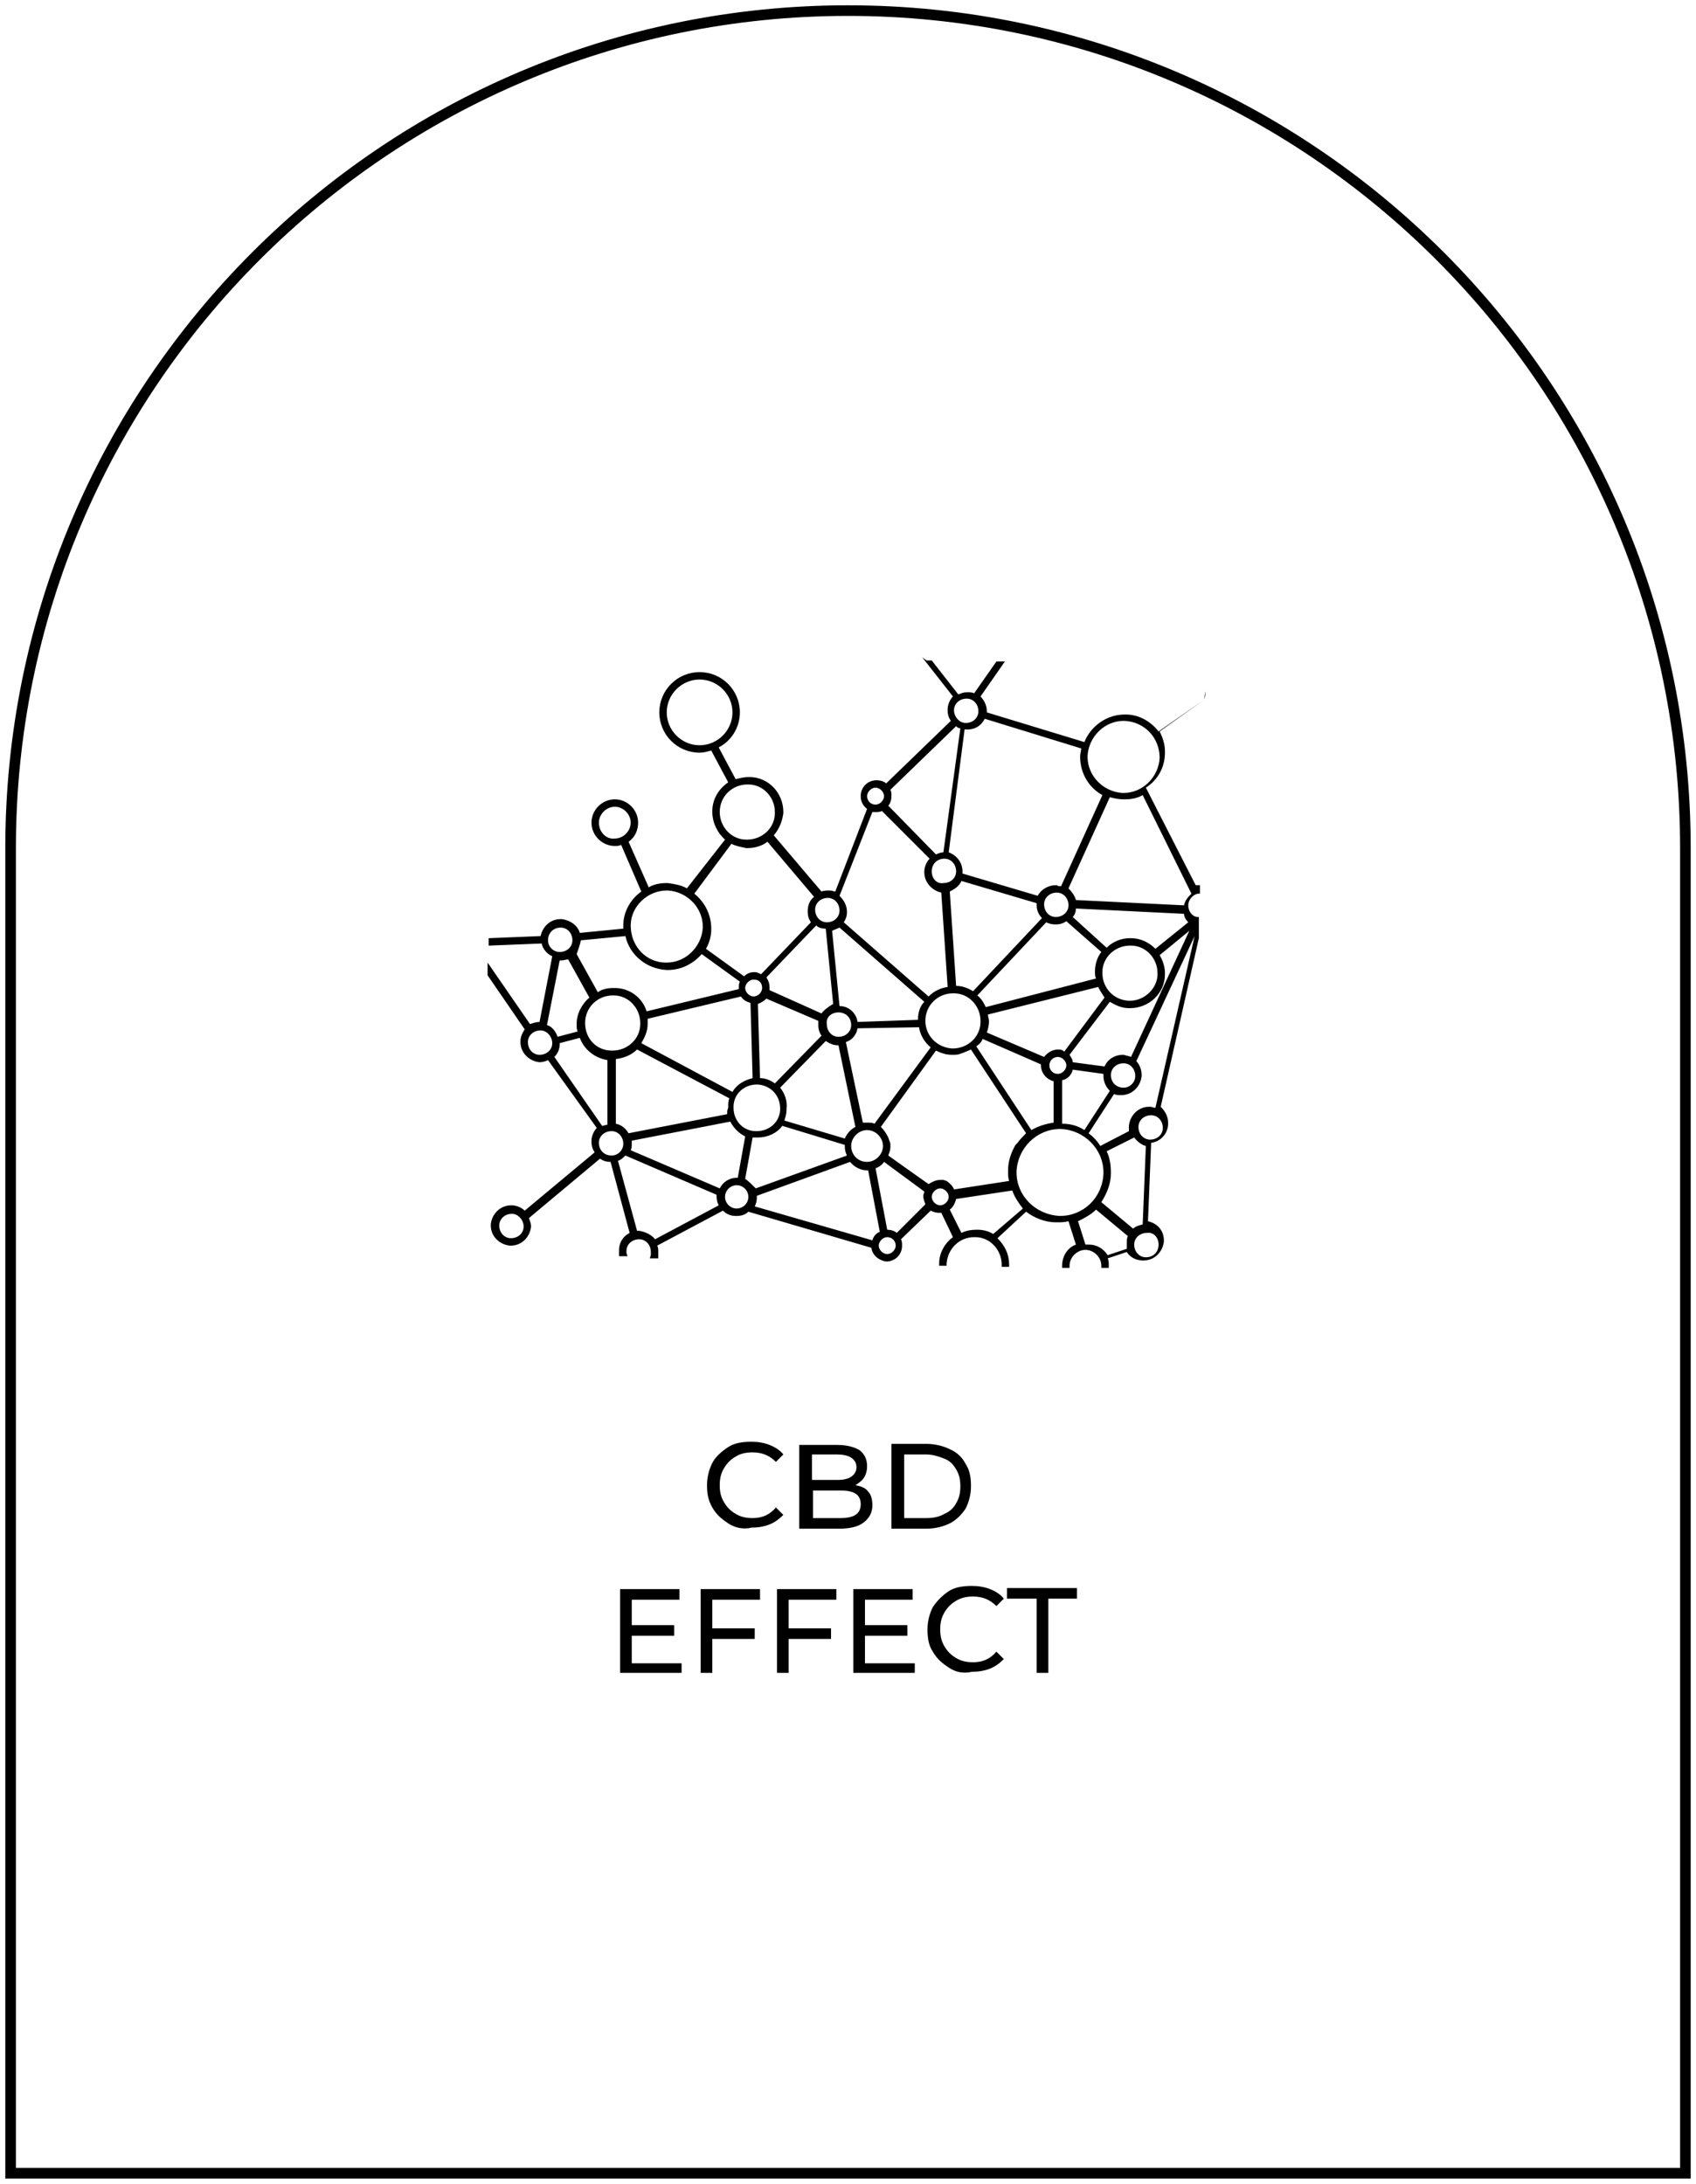
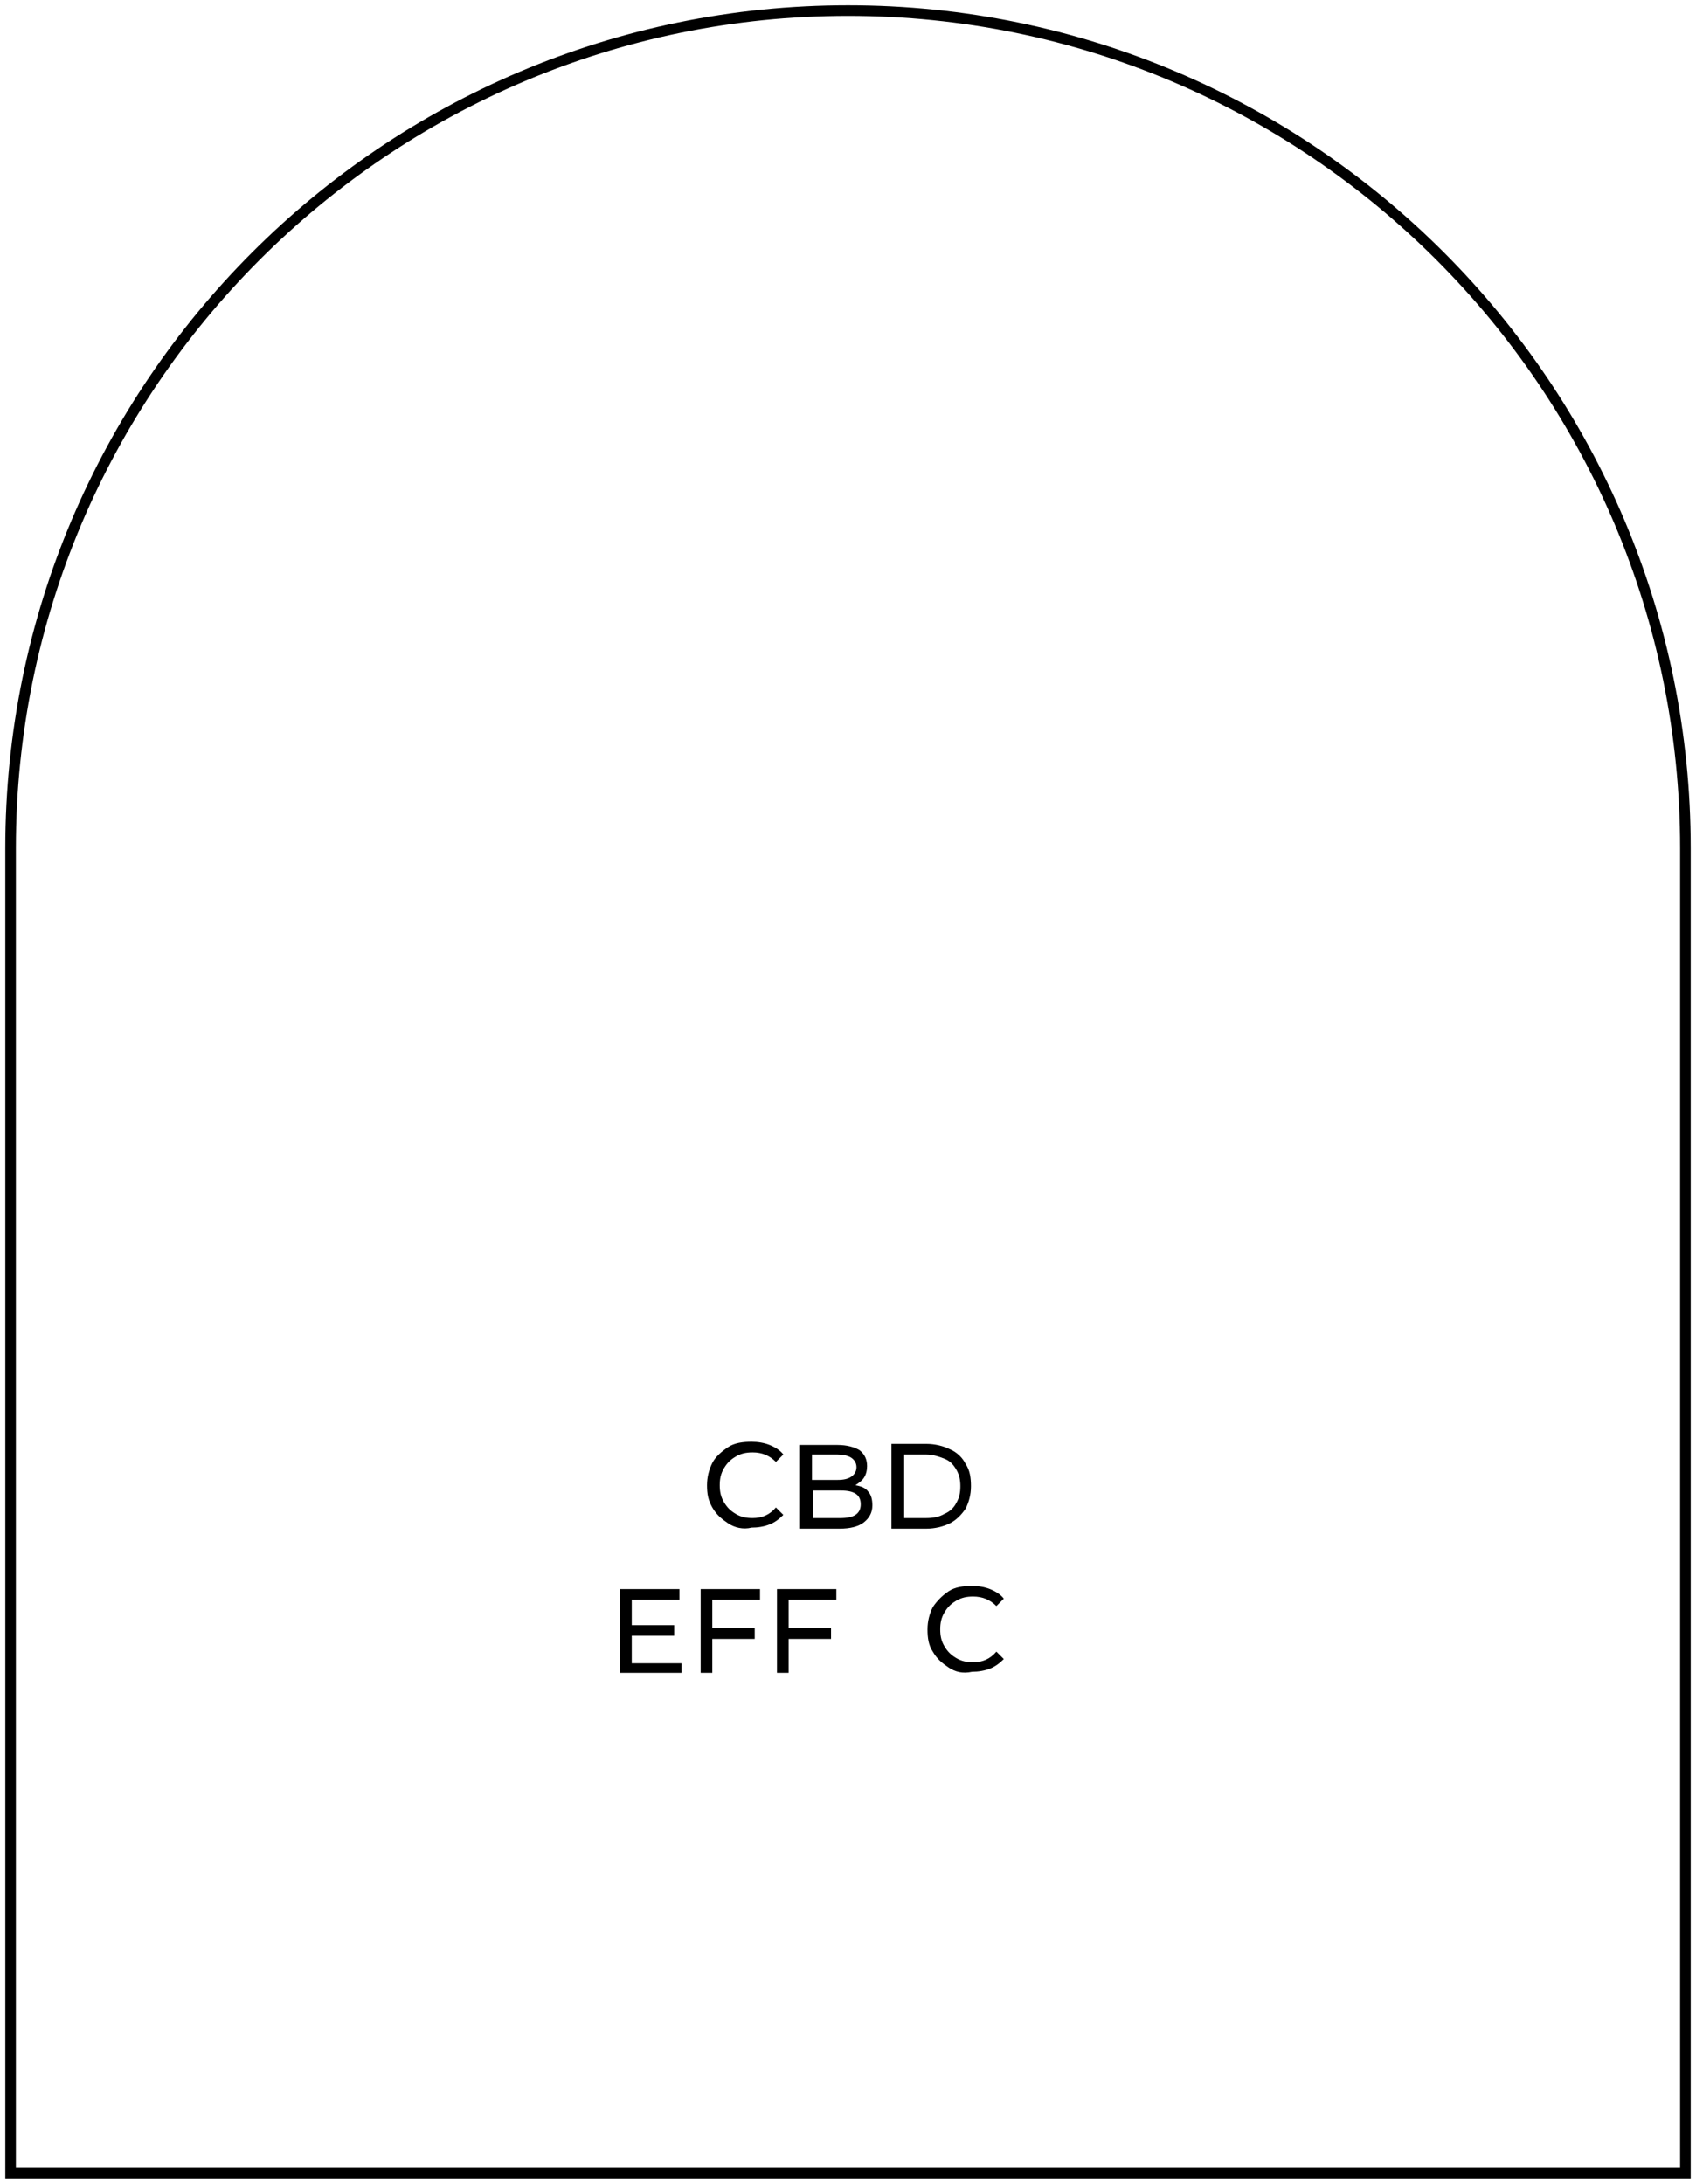
<svg xmlns="http://www.w3.org/2000/svg" xmlns:xlink="http://www.w3.org/1999/xlink" version="1.1" id="Vrstva_1" x="0px" y="0px" viewBox="0 0 160 206" style="enable-background:new 0 0 160 206;" xml:space="preserve">
  <style type="text/css">
	.st0{fill:none;stroke:#000000;}
	.st1{enable-background:new    ;}
	.st2{display:none;}
	.st3{display:inline;}
	.st4{clip-path:url(#SVGID_00000120530891294990108250000006146641969182053802_);}
	.st5{clip-path:url(#SVGID_00000172401106186995632120000006857978404186156976_);}
	.st6{clip-path:url(#SVGID_00000158733674662111662790000016658099913984760237_);}
	.st7{clip-path:url(#SVGID_00000170966666155685117900000001980544614917914779_);}
</style>
  <path class="st0" d="M1,80C1,36.4,36.4,1,80,1l0,0c43.6,0,79,35.4,79,79v125H1V80z" />
  <g class="st1">
    <path d="M68.7,143.7c-0.6-0.4-1.1-0.8-1.5-1.5s-0.5-1.3-0.5-2.1c0-0.8,0.2-1.5,0.5-2.1s0.9-1.1,1.5-1.5c0.6-0.4,1.4-0.5,2.2-0.5   c0.6,0,1.2,0.1,1.7,0.3s1,0.5,1.3,0.9l-0.7,0.7c-0.6-0.6-1.3-0.9-2.2-0.9c-0.6,0-1.1,0.1-1.6,0.4c-0.5,0.3-0.8,0.6-1.1,1.1   c-0.3,0.5-0.4,1-0.4,1.6c0,0.6,0.1,1.1,0.4,1.6c0.3,0.5,0.6,0.8,1.1,1.1c0.5,0.3,1,0.4,1.6,0.4c0.9,0,1.6-0.3,2.2-1l0.7,0.7   c-0.4,0.4-0.8,0.7-1.3,0.9c-0.5,0.2-1.1,0.3-1.7,0.3C70.1,144.3,69.3,144.1,68.7,143.7z" />
    <path d="M81.9,140.7c0.3,0.3,0.4,0.8,0.4,1.3c0,0.7-0.3,1.2-0.8,1.6s-1.3,0.6-2.3,0.6h-3.8v-7.9h3.6c0.9,0,1.6,0.2,2.1,0.5   c0.5,0.4,0.7,0.9,0.7,1.5c0,0.4-0.1,0.8-0.3,1.1c-0.2,0.3-0.5,0.5-0.8,0.7C81.3,140.2,81.7,140.4,81.9,140.7z M76.6,137.1v2.5H79   c0.6,0,1-0.1,1.3-0.3c0.3-0.2,0.5-0.5,0.5-0.9c0-0.4-0.2-0.7-0.5-0.9c-0.3-0.2-0.8-0.3-1.3-0.3H76.6z M80.7,142.9   c0.3-0.2,0.5-0.5,0.5-1c0-0.9-0.6-1.3-1.9-1.3h-2.6v2.6h2.6C79.9,143.2,80.4,143.1,80.7,142.9z" />
    <path d="M84.1,136.2h3.3c0.8,0,1.6,0.2,2.2,0.5c0.7,0.3,1.2,0.8,1.5,1.4c0.4,0.6,0.5,1.3,0.5,2.1c0,0.8-0.2,1.5-0.5,2.1   c-0.4,0.6-0.9,1.1-1.5,1.4c-0.6,0.3-1.4,0.5-2.2,0.5h-3.3V136.2z M87.4,143.2c0.6,0,1.2-0.1,1.7-0.4c0.5-0.2,0.9-0.6,1.1-1   c0.3-0.5,0.4-1,0.4-1.6s-0.1-1.1-0.4-1.6c-0.3-0.5-0.6-0.8-1.1-1c-0.5-0.2-1.1-0.4-1.7-0.4h-2.1v6H87.4z" />
  </g>
  <g class="st1">
    <path d="M64.3,156.8v1h-5.8v-7.9h5.6v1h-4.5v2.4h4v1h-4v2.6H64.3z" />
    <path d="M67.2,150.8v2.8h4v1h-4v3.2h-1.1v-7.9h5.6v1H67.2z" />
    <path d="M74.4,150.8v2.8h4v1h-4v3.2h-1.1v-7.9h5.6v1H74.4z" />
-     <path d="M86.3,156.8v1h-5.8v-7.9h5.6v1h-4.5v2.4h4v1h-4v2.6H86.3z" />
    <path d="M89.5,157.3c-0.6-0.4-1.1-0.8-1.5-1.5c-0.4-0.6-0.5-1.3-0.5-2.1c0-0.8,0.2-1.5,0.5-2.1c0.4-0.6,0.9-1.1,1.5-1.5   c0.6-0.4,1.4-0.5,2.2-0.5c0.6,0,1.2,0.1,1.7,0.3c0.5,0.2,1,0.5,1.3,0.9l-0.7,0.7c-0.6-0.6-1.3-0.9-2.2-0.9c-0.6,0-1.1,0.1-1.6,0.4   c-0.5,0.3-0.8,0.6-1.1,1.1c-0.3,0.5-0.4,1-0.4,1.6c0,0.6,0.1,1.1,0.4,1.6c0.3,0.5,0.6,0.8,1.1,1.1c0.5,0.3,1,0.4,1.6,0.4   c0.9,0,1.6-0.3,2.2-1l0.7,0.7c-0.4,0.4-0.8,0.7-1.3,0.9s-1.1,0.3-1.7,0.3C90.8,157.9,90.1,157.7,89.5,157.3z" />
-     <path d="M97.8,150.8H95v-1h6.6v1h-2.7v7h-1.1V150.8z" />
  </g>
  <g class="st2">
    <g class="st3">
      <g>
        <defs>
          <rect id="SVGID_1_" x="44.6" y="76" width="71.6" height="71.6" />
        </defs>
        <clipPath id="SVGID_00000146463514698964535350000002944591842833597871_">
          <use xlink:href="#SVGID_1_" style="overflow:visible;" />
        </clipPath>
-         <path style="clip-path:url(#SVGID_00000146463514698964535350000002944591842833597871_);" d="M79.6,112.7     c0.2,0.2,0.5,0.4,0.8,0.4s0.6-0.1,0.8-0.4l16-16.1c7.4-7.5,2.3-20.5-8.5-20.5c-3.2,0-6.2,1.3-8.4,3.6c-2.2-2.3-5.2-3.5-8.4-3.5     c-3.2,0-6.2,1.3-8.4,3.5c-4.6,4.7-4.6,12.3,0,17L79.6,112.7z M65.3,81.2c1.8-1.8,4.2-2.8,6.7-2.8s4.9,1,6.7,2.8l0.8,0.8     c0.2,0.2,0.5,0.4,0.8,0.4s0.6-0.1,0.8-0.4l0.8-0.8c2.7-2.7,6.8-3.4,10.4-2c3.5,1.5,5.8,4.9,5.8,8.8c0,2.5-1,5-2.8,6.8l-15.1,15.3     L65.3,94.8C61.6,91.1,61.6,85,65.3,81.2z" />
      </g>
    </g>
    <g class="st3">
      <g>
        <defs>
          <rect id="SVGID_00000019635987607176118190000011143580086652254637_" x="44.6" y="76" width="71.6" height="71.6" />
        </defs>
        <clipPath id="SVGID_00000001656759528837894860000015646642340996204436_">
          <use xlink:href="#SVGID_00000019635987607176118190000011143580086652254637_" style="overflow:visible;" />
        </clipPath>
        <path style="clip-path:url(#SVGID_00000001656759528837894860000015646642340996204436_);" d="M67.3,92.9c0.4,0,0.9-0.3,1.1-0.7     c0.2-0.4,0.2-0.9-0.1-1.2c-1.4-1.9-1.2-4.6,0.5-6.4c0.3-0.3,0.4-0.7,0.3-1.2c-0.1-0.4-0.4-0.7-0.8-0.8c-0.4-0.1-0.9,0-1.2,0.3     c-2.5,2.6-2.8,6.6-0.7,9.5C66.6,92.7,66.9,92.9,67.3,92.9z" />
      </g>
    </g>
    <g class="st3">
      <g>
        <defs>
          <rect id="SVGID_00000128459935671335190950000000930414549049929884_" x="44.6" y="76" width="71.6" height="71.6" />
        </defs>
        <clipPath id="SVGID_00000047055693412417833440000002107516237535472040_">
          <use xlink:href="#SVGID_00000128459935671335190950000000930414549049929884_" style="overflow:visible;" />
        </clipPath>
        <path style="clip-path:url(#SVGID_00000047055693412417833440000002107516237535472040_);" d="M72.1,83.2c0.3,0,0.6,0,1,0.1     c0.7,0.1,1.3-0.3,1.4-0.9c0.1-0.7-0.3-1.3-0.9-1.4c-0.5-0.1-1-0.1-1.5-0.1c-0.7,0-1.2,0.5-1.2,1.2S71.4,83.2,72.1,83.2z" />
      </g>
    </g>
  </g>
  <g>
    <g>
      <defs>
        <rect id="SVGID_00000005256213101111622400000006853915702913512598_" x="44.9" y="59.8" width="71.4" height="62.7" />
      </defs>
      <clipPath id="SVGID_00000046308457598598774490000017717683025589290408_">
        <use xlink:href="#SVGID_00000005256213101111622400000006853915702913512598_" style="overflow:visible;" />
      </clipPath>
-       <path style="clip-path:url(#SVGID_00000046308457598598774490000017717683025589290408_);" d="M113.6,66l-4.3,3    c-0.7-0.9-1.8-1.6-3.1-1.6h-0.1c-1.7,0-3.2,1.1-3.8,2.6l-9.2-2.8l0,0l0,0l0,0v-0.1c0-0.6-0.3-1.1-0.6-1.4l2.3-3.3h-0.7H94l-2.1,3    c-0.2-0.1-0.4-0.1-0.6-0.1h-0.1c-0.3,0-0.5,0.1-0.8,0.2l-2.5-3.2h-0.5L87,62l2.9,3.7c-0.3,0.3-0.5,0.8-0.5,1.2V67    c0,0.4,0.1,0.7,0.3,1l-6.1,5.9c-0.2-0.2-0.6-0.3-0.9-0.3l0,0c-0.8,0-1.5,0.6-1.5,1.5l0,0l0,0c0,0.5,0.2,0.9,0.6,1.2l-3,7.8    c-0.1,0-0.3-0.1-0.5-0.1h-0.1c-0.2,0-0.5,0-0.7,0.1L73,78.8c0.5-0.6,0.8-1.3,0.9-2.1v-0.1c0-1.8-1.4-3.3-3.2-3.3h-0.1    c-0.4,0-0.8,0.1-1.2,0.2l-1.6-3c1.2-0.6,2-1.9,2-3.3c0-2.1-1.7-3.8-3.8-3.8s-3.8,1.7-3.8,3.8S63.9,71,66,71c0.4,0,0.7-0.1,1.1-0.2    l1.6,3c-0.9,0.6-1.5,1.6-1.5,2.7v0.1c0,1,0.5,2,1.2,2.6l-3.6,4.6c-0.5-0.3-1.1-0.4-1.8-0.5h-0.1c-0.6,0-1.2,0.1-1.7,0.4l-1.9-4.3    c0.6-0.4,0.9-1.1,0.9-1.8c0-1.2-1-2.2-2.2-2.2s-2.2,1-2.2,2.2s1,2.2,2.2,2.2c0.2,0,0.4,0,0.6-0.1l1.9,4.4c-1,0.7-1.7,1.9-1.7,3.2    v0.1c0,0.1,0,0.2,0,0.2L54.7,88c-0.2-0.7-0.9-1.2-1.7-1.3h-0.1c-1,0-1.7,0.7-1.9,1.6l-4.9,0.2V89v0.2l5-0.2c0.1,0.5,0.5,1,1,1.2    l-1.2,6.2l0,0c-0.3,0-0.6,0.1-0.9,0.2l-4-5.8V92l3.5,5.1c-0.2,0.3-0.4,0.7-0.4,1.1v0.1c0,1,0.8,1.8,1.8,1.9l0,0    c0.3,0,0.6-0.1,0.8-0.2l4.6,6.4c-0.3,0.3-0.5,0.8-0.5,1.2l0,0v0.1c0,0.4,0.1,0.7,0.3,1l-6.6,5.5c-0.3-0.3-0.8-0.5-1.2-0.5h-0.1    c-1,0-1.8,0.8-1.9,1.8v0.1c0,1,0.8,1.8,1.8,1.9h0.1c1,0,1.8-0.8,1.9-1.8l0,0l0,0c0-0.3-0.1-0.5-0.2-0.8l6.7-5.6    c0.3,0.2,0.6,0.3,1,0.3l1.8,6.7c-0.6,0.3-1,0.9-1,1.6l0,0v0.1c0,0.1,0,0.2,0,0.3v0.2h0.5h0.3l-0.1-0.3c0-0.1,0-0.2,0-0.2l0,0l0,0    l0,0c0-0.6,0.5-1.1,1.2-1.1l0,0c0.6,0,1.1,0.5,1.1,1.2l0,0c0,0.1,0,0.2,0,0.3l-0.1,0.3h0.6h0.2v-0.2c0-0.1,0-0.2,0-0.4V118    c0-0.2,0-0.3-0.1-0.5l6.2-3.3c0.3,0.3,0.7,0.5,1.2,0.5h0.1c0.4,0,0.8-0.1,1.1-0.4l11.6,3.4c0.1,0.7,0.7,1.2,1.4,1.3l0,0    c0.8,0,1.5-0.6,1.5-1.5l0,0c0-0.2,0-0.4-0.1-0.6l2.8-2.7c0.2,0.1,0.5,0.2,0.7,0.2l0,0l0,0c0.1,0,0.2,0,0.3,0l1.1,2.3    c-0.8,0.6-1.3,1.5-1.3,2.5v0.2h0.5h0.2v-0.2c0.1-1.4,1.2-2.5,2.6-2.5H92c1.4,0,2.5,1.2,2.5,2.6v0.2H95h0.2v-0.2l0,0    c0-1-0.4-1.8-1.1-2.5l2.7-2.5c0.8,0.6,1.8,1,2.8,1h0.1c0.4,0,0.7,0,1.1-0.1l0.7,2.2c-0.8,0.3-1.3,1.1-1.3,2v0.2h0.5h0.2v-0.2    c0-0.8,0.7-1.5,1.5-1.5l0,0c0.8,0,1.5,0.7,1.5,1.5l0,0v0.2h0.5h0.2v-0.2v-0.1c0-0.2,0-0.4-0.1-0.6l1.8-0.6    c0.3,0.5,0.9,0.8,1.5,0.8h0.1c1,0,1.8-0.8,1.9-1.8V117c0-0.9-0.6-1.6-1.5-1.8l0.3-7.4c0.9-0.1,1.6-0.9,1.6-1.8v-0.1    c0-0.6-0.3-1.1-0.7-1.5l3.6-15.9V87v-0.2l0,0v-0.3h-0.2c-0.5-0.1-0.8-0.6-0.8-1.1l0,0l0,0c0-0.5,0.4-1,0.9-1.1h0.2v-0.5v-0.3H113    c-0.1,0-0.1,0-0.2,0l-4.7-9.2c1.1-0.7,1.8-1.9,1.8-3.3l0,0l0,0v-0.1c0-0.7-0.2-1.3-0.5-1.9L113.6,66l0.1-0.4v-0.4L113.6,66z     M66,70.3c-1.7,0-3.1-1.4-3.1-3.1s1.4-3.1,3.1-3.1s3.1,1.4,3.1,3.1S67.7,70.3,66,70.3 M56.5,77.6c0-0.8,0.7-1.5,1.5-1.5    s1.5,0.7,1.5,1.5s-0.7,1.5-1.5,1.5C57.2,79.2,56.5,78.5,56.5,77.6 M49.4,115.7c0,0.6-0.5,1.1-1.2,1.1l0,0c-0.6,0-1.1-0.5-1.1-1.2    l0,0l0,0c0-0.6,0.5-1.1,1.2-1.1l0,0l0,0l0,0C48.9,114.5,49.4,115.1,49.4,115.7L49.4,115.7z M92.9,67.8l9.1,2.8    c0,0.2-0.1,0.5-0.1,0.7l0,0v0.1c0,1.5,0.8,2.9,2.1,3.6l-3.9,8.6c-0.1,0-0.3,0-0.4-0.1h-0.1c-0.7,0-1.4,0.4-1.7,1l-7.1-2.1v-0.1    l0,0v-0.1c0-0.8-0.5-1.5-1.3-1.8L91,68.8C92,68.9,92.6,68.4,92.9,67.8 M106,102.6L106,102.6c-0.7,0-1.2-0.5-1.2-1.2l0,0l0,0    c0-0.6,0.5-1.1,1.2-1.1l0,0c0.6,0,1.1,0.5,1.1,1.2l0,0l0,0C107.1,102.1,106.6,102.6,106,102.6 M106.7,99.7    c-0.2-0.1-0.4-0.1-0.7-0.2h-0.1c-0.7,0-1.4,0.4-1.7,1.1l-3-0.4c0-0.3-0.2-0.5-0.3-0.7l3.8-5c0.5,0.3,1.1,0.6,1.8,0.6h0.1    c1.8,0,3.3-1.4,3.3-3.2v-0.1c0-0.6-0.2-1.2-0.5-1.7l2.8-2.3L106.7,99.7z M99,100.5L99,100.5L99,100.5c0-0.5,0.4-0.8,0.8-0.8l0,0    l0,0c0.4,0,0.8,0.4,0.8,0.8l0,0c0,0.4-0.4,0.8-0.8,0.8l0,0l0,0C99.3,101.3,99,100.9,99,100.5 M73.6,102.6l4.3-4.4    c0.3,0.2,0.7,0.4,1.1,0.4l0,0l0,0c0,0,0,0,0.1,0l1.6,7.7c-0.4,0.2-0.8,0.6-1,1.1l-5.7-1.7c0.1-0.3,0.2-0.7,0.2-1l0,0v-0.1    C74.3,103.8,74,103.1,73.6,102.6 M73.6,104.6c0,1.2-1,2.1-2.2,2.1h-0.1c-1.2,0-2.1-1-2.1-2.2v-0.1l0,0c0-1.2,1-2.1,2.2-2.1h0.1    C72.7,102.4,73.6,103.3,73.6,104.6L73.6,104.6L73.6,104.6z M68.6,105.1l-9.3,1.8c-0.3-0.5-0.7-0.8-1.2-0.9v-6.1    c0.8-0.1,1.5-0.4,2-0.9l8.7,4.6c-0.1,0.3-0.1,0.5-0.1,0.8l0,0v0.1C68.6,104.7,68.6,104.9,68.6,105.1 M55.2,96.5L55.2,96.5    L55.2,96.5c0-1.5,1.2-2.6,2.6-2.6h0.1c1.4,0,2.5,1.2,2.5,2.6v0.1l0,0c0,1.4-1.2,2.5-2.6,2.5h-0.1v0.2v-0.2    C56.3,99.1,55.2,98,55.2,96.5 M60.5,98.4c0.3-0.5,0.6-1.1,0.6-1.8l0,0v-0.1c0-0.1,0-0.3,0-0.4l8.8-2.1c0.2,0.3,0.5,0.5,0.9,0.6    l0.2,7.1c-0.8,0.2-1.5,0.6-1.9,1.3L60.5,98.4z M86.6,96.2L86.6,96.2l-5.7,0.2c-0.1-0.8-0.8-1.5-1.7-1.5l-0.7-7.1    c0.2-0.1,0.5-0.2,0.7-0.3l8,7C86.8,94.9,86.6,95.5,86.6,96.2 M79.1,95.5L79.1,95.5c0.7,0,1.2,0.5,1.2,1.2l0,0l0,0    c0,0.6-0.5,1.1-1.2,1.1l0,0c-0.6,0-1.1-0.5-1.1-1.2l0,0l0,0C77.9,96,78.4,95.5,79.1,95.5 M77.5,95.6l-4.9-2.2c0-0.1,0-0.2,0-0.3    l0,0c0-0.3-0.1-0.6-0.3-0.9l4.7-4.9c0.2,0.2,0.5,0.3,0.9,0.3l0.7,7.1C78.1,95,77.7,95.3,77.5,95.6 M77.2,96.3c0,0.1,0,0.2,0,0.3    l0,0v0.1c0,0.4,0.1,0.7,0.3,1l-4.4,4.5c-0.4-0.3-0.9-0.5-1.4-0.5l-0.2-7c0.3-0.1,0.6-0.3,0.8-0.5L77.2,96.3z M71.9,93.2    c0,0.4-0.4,0.8-0.8,0.8l0,0c-0.4,0-0.8-0.4-0.8-0.8l0,0l0,0c0-0.4,0.4-0.8,0.8-0.8l0,0C71.6,92.4,71.9,92.7,71.9,93.2L71.9,93.2z     M80.3,108.1L80.3,108.1c0-0.8,0.7-1.5,1.5-1.5l0,0c0.8,0,1.5,0.7,1.5,1.5l0,0c0,0.8-0.7,1.5-1.5,1.5l0,0    C80.9,109.6,80.3,108.9,80.3,108.1L80.3,108.1z M82.5,106c-0.2-0.1-0.4-0.1-0.6-0.1l0,0h-0.1c-0.1,0-0.3,0-0.4,0l-1.6-7.6    c0.6-0.2,1-0.7,1.1-1.3l5.8-0.1c0.1,0.7,0.5,1.4,1.1,1.9L82.5,106z M87.3,96.3L87.3,96.3L87.3,96.3c0-1.5,1.2-2.6,2.6-2.6H90v-0.2    v0.2c1.4,0,2.5,1.2,2.5,2.6v0.1l0,0c0,1.4-1.2,2.5-2.6,2.5h-0.1C88.4,98.8,87.3,97.7,87.3,96.3 M87.9,82.2L87.9,82.2L87.9,82.2    L87.9,82.2c0-0.7,0.5-1.2,1.2-1.2l0,0c0.6,0,1.1,0.5,1.1,1.2l0,0l0,0c0,0.6-0.5,1.1-1.2,1.1l0,0v0.2v-0.2    C88.4,83.4,87.9,82.9,87.9,82.2 M90.7,83.1l7.1,2.1v0.1l0,0v0.1c0,0.5,0.2,0.9,0.5,1.2l-6.5,6.9c-0.5-0.3-1-0.5-1.6-0.5l-0.6-8.9    C90,83.9,90.5,83.6,90.7,83.1 M92.7,98l5.5,2.4v0.1l0,0l0,0l0,0c0,0.7,0.5,1.3,1.2,1.5v3.9c-0.7,0.1-1.4,0.3-2.1,0.7l-5.2-7.9    C92.4,98.5,92.6,98.3,92.7,98 M93.2,95.7l10.4-2.6c0.2,0.4,0.4,0.7,0.6,1l-3.8,5.1C100.2,99,100,99,99.8,99l0,0    c-0.5,0-1,0.3-1.3,0.7l-5.4-2.3c0.1-0.3,0.2-0.7,0.2-1v-0.1C93.3,96.1,93.2,95.9,93.2,95.7 M106.6,94.4L106.6,94.4    c-1.5,0-2.6-1.2-2.6-2.6v-0.1l0,0c0-1.4,1.2-2.5,2.6-2.5h0.1c1.4,0,2.5,1.2,2.5,2.6v0.1l0,0C109.2,93.2,108,94.4,106.6,94.4     M100.2,101.9c0.5-0.1,0.9-0.5,1-1l2.9,0.4c0,0,0,0,0,0.1v0.1c0,0.5,0.2,1,0.6,1.4l-2.4,3.7c-0.6-0.4-1.3-0.6-2.1-0.6V101.9z     M109,89.5c-0.6-0.6-1.4-1-2.3-1h-0.1c-0.8,0-1.6,0.3-2.2,0.9l-3.2-2.9c0.2-0.2,0.3-0.5,0.3-0.8l10.2,0.5c0,0.3,0.2,0.6,0.4,0.8    L109,89.5z M103.9,89.8c-0.4,0.5-0.6,1.2-0.6,1.8v0.1c0,0.2,0,0.4,0.1,0.6L93,95c-0.2-0.4-0.4-0.8-0.8-1.1l6.5-6.9    c0.2,0.1,0.5,0.2,0.8,0.2h0.1c0.4,0,0.7-0.1,1-0.3L103.9,89.8z M100.8,85.4L100.8,85.4c0,0.6-0.5,1.1-1.2,1.1l0,0l0,0v0.2v-0.2    c-0.6,0-1.1-0.5-1.1-1.2l0,0l0,0c0-0.6,0.5-1.1,1.2-1.1l0,0C100.3,84.2,100.8,84.7,100.8,85.4L100.8,85.4z M90,67L90,67    c0-0.6,0.5-1.1,1.2-1.1l0,0c0.6,0,1.1,0.5,1.1,1.2l0,0l0,0l0,0c0,0.6-0.5,1.1-1.2,1.1l0,0C90.5,68.2,90,67.6,90,67L90,67z     M84,74.5l6.2-6c0.1,0.1,0.2,0.2,0.4,0.2L89,80.4c-0.2,0-0.5,0.1-0.7,0.2L83.8,76c0.2-0.2,0.3-0.6,0.3-0.9l0,0l0,0    C84.1,74.9,84.1,74.7,84,74.5 M81.8,75.1L81.8,75.1c0-0.4,0.4-0.8,0.8-0.8l0,0l0,0c0.4,0,0.8,0.4,0.8,0.8l0,0l0,0    c0,0.4-0.4,0.8-0.8,0.8l0,0C82.1,75.9,81.8,75.5,81.8,75.1L81.8,75.1z M82.3,76.6c0.1,0,0.2,0,0.3,0l0,0c0.2,0,0.4,0,0.6-0.1    l4.5,4.5c-0.3,0.3-0.5,0.8-0.5,1.2l0,0v0.1c0,0.9,0.7,1.7,1.6,1.9l0.6,8.9c-0.7,0.1-1.3,0.4-1.8,0.9l-8-7c0.2-0.3,0.3-0.6,0.3-0.9    V86c0-0.6-0.3-1.1-0.7-1.5L82.3,76.6z M76.9,85.8L76.9,85.8c0-0.6,0.5-1.1,1.2-1.1l0,0l0,0v-0.2v0.2c0.6,0,1.1,0.5,1.1,1.2l0,0    l0,0c0,0.6-0.5,1.1-1.2,1.1l0,0l0,0C77.4,87,76.9,86.5,76.9,85.8L76.9,85.8z M67.9,76.6L67.9,76.6L67.9,76.6    c0-1.5,1.2-2.6,2.6-2.6h0.1v-0.2V74c1.4,0,2.5,1.2,2.5,2.6v0.1l0,0c0,1.4-1.2,2.5-2.6,2.5h-0.1C69,79.2,67.9,78,67.9,76.6     M69,79.6c0.4,0.2,0.9,0.3,1.4,0.4h0.1c0.7,0,1.4-0.2,1.9-0.6l4.4,5.2c-0.4,0.3-0.6,0.8-0.6,1.3l0,0l0,0V86c0,0.4,0.1,0.7,0.3,1    l-4.7,4.9c-0.2-0.1-0.4-0.2-0.6-0.2l0,0c-0.4,0-0.7,0.1-1,0.4l-3.6-2.6c0.3-0.5,0.5-1.2,0.5-1.8v-0.1c0-1.3-0.6-2.5-1.6-3.3    L69,79.6z M59.5,87.3L59.5,87.3c0-1.8,1.6-3.3,3.4-3.3H63v-0.2V84c1.8,0.1,3.3,1.6,3.3,3.4v0.1c-0.1,1.8-1.6,3.3-3.4,3.3h-0.1    C61,90.8,59.5,89.3,59.5,87.3L59.5,87.3z M54.8,88.7l4.2-0.4c0.4,1.8,2,3.1,3.9,3.2H63c1.3,0,2.4-0.6,3.2-1.5l3.6,2.6    c-0.1,0.2-0.1,0.3-0.1,0.5l0,0c0,0.1,0,0.1,0,0.2L61,95.4c-0.4-1.3-1.6-2.2-3-2.2h-0.1c-0.6,0-1.1,0.1-1.5,0.4l-2-3.6    C54.5,89.7,54.7,89.2,54.8,88.7 M51.7,88.7L51.7,88.7L51.7,88.7c0-0.7,0.5-1.2,1.2-1.2l0,0c0.6,0,1.1,0.5,1.1,1.2l0,0    c0,0.6-0.5,1.1-1.2,1.1l0,0l0,0C52.2,89.8,51.7,89.3,51.7,88.7 M52.1,98.4c0,0.6-0.5,1.1-1.2,1.1l0,0v0.2v-0.2    c-0.6,0-1.1-0.5-1.1-1.2l0,0l0,0c0-0.6,0.5-1.1,1.2-1.1l0,0C51.6,97.2,52.1,97.8,52.1,98.4L52.1,98.4z M51.6,96.7l1.2-6.1l0,0l0,0    l0,0h0.1c0.3,0,0.5-0.1,0.7-0.1l2,3.6c-0.7,0.6-1.2,1.5-1.2,2.5l0,0v0.1c0,0.2,0,0.4,0.1,0.6l-1.9,0.5    C52.4,97.2,52,96.8,51.6,96.7 M52.3,99.7c0.3-0.3,0.5-0.7,0.5-1.2l0,0l0,0v-0.1l1.9-0.5c0.4,1.1,1.4,1.9,2.6,2.1v6.1    c-0.2,0-0.3,0.1-0.5,0.1L52.3,99.7z M57.7,109L57.7,109c-0.7,0-1.2-0.5-1.2-1.2l0,0l0,0c0-0.6,0.5-1.1,1.2-1.1l0,0l0,0l0,0    c0.6,0,1.1,0.5,1.1,1.2l0,0C58.8,108.5,58.3,109,57.7,109L57.7,109z M61.8,116.9c-0.3-0.4-0.9-0.7-1.5-0.8l0,0c-0.1,0-0.1,0-0.2,0    l-1.8-6.6c0.3-0.1,0.5-0.3,0.7-0.5l8.6,3.7v0.1l0,0v0.1c0,0.3,0.1,0.6,0.2,0.8L61.8,116.9z M67.9,112.1l-8.4-3.6    c0.1-0.2,0.1-0.4,0.1-0.6l0,0l0,0v-0.1c0-0.1,0-0.2,0-0.2l9.3-1.8c0.3,0.6,0.8,1.1,1.4,1.4l-0.7,3.9l0,0l0,0l0,0h-0.1    C68.8,111.1,68.2,111.5,67.9,112.1 M70.6,112.9L70.6,112.9c0,0.6-0.5,1.1-1.1,1.1l0,0c-0.6,0-1.1-0.5-1.1-1.1l0,0l0,0    c0-0.6,0.5-1.1,1.1-1.1l0,0C70.1,111.8,70.6,112.3,70.6,112.9L70.6,112.9z M70.3,111.2l0.7-3.9c0.1,0,0.3,0,0.4,0l0,0h0.1    c0.9,0,1.8-0.4,2.3-1.1l5.9,1.8c0,0,0,0,0,0.1l0,0l0,0v0.1c0,0.3,0.1,0.6,0.2,0.8l-8.6,3.1C70.9,111.7,70.6,111.4,70.3,111.2     M82.3,117l-11.1-3.2c0.1-0.2,0.2-0.5,0.2-0.8v-0.1v-0.1l8.8-3.2c0.4,0.5,1,0.8,1.6,0.8l0,0l0,0l0,0h0.1l1.1,5.8    C82.7,116.3,82.4,116.6,82.3,117 M84.5,117.5L84.5,117.5c0,0.4-0.4,0.8-0.8,0.8l0,0l0,0c-0.4,0-0.8-0.4-0.8-0.8l0,0l0,0    c0-0.4,0.4-0.8,0.8-0.8l0,0l0,0l0,0C84.1,116.7,84.5,117,84.5,117.5L84.5,117.5z M84.6,116.3c-0.2-0.2-0.6-0.3-0.9-0.3l-1.1-5.8    c0.3-0.1,0.6-0.3,0.8-0.6l3.8,2.8c0,0.1-0.1,0.3-0.1,0.4l0,0l0,0c0,0.3,0.1,0.5,0.2,0.8L84.6,116.3z M83.8,109    c0.1-0.3,0.2-0.5,0.2-0.8v-0.1c0-0.2,0-0.3-0.1-0.5l0,0l-0.1-0.3l0,0l0,0c-0.2-0.4-0.4-0.7-0.7-1l5.2-7.2c0.4,0.2,0.9,0.4,1.5,0.4    h0.1c0.2,0,0.5,0,0.7-0.1l0,0l0.3-0.1l0,0l0,0c0.2-0.1,0.5-0.2,0.7-0.3l5.2,7.9c-0.3,0.3-0.6,0.6-0.8,0.9l0,0l-0.2,0.2l0,0l0,0    c-0.4,0.7-0.7,1.5-0.7,2.4v0.1c0,0.3,0,0.6,0.1,0.9l-5.2,0.8c-0.1-0.3-0.4-0.6-0.7-0.8l0,0l-0.3-0.1l0,0l0,0c-0.1,0-0.2,0-0.3,0    l0,0l0,0c-0.4,0-0.8,0.2-1.1,0.4L83.8,109z M89.5,112.9c0,0.4-0.4,0.8-0.8,0.8l0,0l0,0c-0.4,0-0.8-0.4-0.8-0.8l0,0l0,0    c0-0.4,0.4-0.8,0.8-0.8l0,0C89.1,112.1,89.5,112.5,89.5,112.9L89.5,112.9z M93.7,116.4c-0.5-0.3-1-0.4-1.5-0.4h-0.1    c-0.5,0-1,0.1-1.4,0.3l-1.1-2.2c0.3-0.2,0.5-0.6,0.6-1l5.3-0.8c0.2,0.6,0.6,1.2,1,1.7L93.7,116.4z M100,114.7L100,114.7    c-2.3-0.1-4.1-1.9-4.1-4.1v-0.1l0,0c0.1-2.2,1.9-4,4.1-4h0.1c2.2,0.1,4,1.9,4,4.1v0.1C104,113,102.2,114.7,100,114.7 M106.3,117.4    c0,0.1,0,0.3,0,0.4l-1.8,0.6c-0.4-0.6-1-1-1.8-1l0,0h-0.1c-0.1,0-0.1,0-0.2,0l-0.7-2.2c0.6-0.3,1.2-0.6,1.7-1.1l3,2.5    C106.3,116.8,106.3,117,106.3,117.4L106.3,117.4L106.3,117.4L106.3,117.4L106.3,117.4z M103.9,113.4c0.5-0.8,0.9-1.7,0.9-2.7l0,0    l0,0v-0.1c0-0.7-0.1-1.4-0.4-2l2.6-1.3c0.3,0.4,0.7,0.7,1.1,0.8l-0.3,7.4c-0.4,0.1-0.7,0.2-0.9,0.4L103.9,113.4z M109.3,117.4    L109.3,117.4L109.3,117.4L109.3,117.4c0,0.7-0.5,1.2-1.2,1.2l0,0l0,0c-0.6,0-1.1-0.5-1.1-1.2l0,0l0,0c0-0.6,0.5-1.1,1.2-1.1l0,0    l0,0C108.8,116.2,109.3,116.7,109.3,117.4 M109.7,106.4c0,0.6-0.5,1.1-1.2,1.1l0,0l0,0c-0.6,0-1.1-0.5-1.1-1.2l0,0l0,0    c0-0.6,0.5-1.1,1.2-1.1l0,0C109.2,105.2,109.7,105.7,109.7,106.4L109.7,106.4L109.7,106.4z M112.7,88.3l-3.7,16.2    c-0.2,0-0.3-0.1-0.5-0.1h-0.1c-1,0-1.8,0.8-1.9,1.8v0.1c0,0.1,0,0.3,0,0.4l-2.7,1.4c-0.3-0.5-0.7-0.9-1.1-1.2l2.4-3.7    c0.2,0.1,0.4,0.1,0.6,0.1h0.1c1,0,1.8-0.8,1.9-1.8v-0.1c0-0.5-0.2-1-0.5-1.3L112.7,88.3z M112.4,84.3c-0.3,0.3-0.6,0.6-0.7,1.1    l-10.2-0.5c-0.1-0.4-0.4-0.8-0.7-1.1l3.9-8.6c0.4,0.1,0.8,0.2,1.3,0.2h0.1c0.6,0,1.2-0.1,1.7-0.4L112.4,84.3z M109.4,71.5    c-0.1,1.8-1.6,3.3-3.4,3.3h-0.1c-1.8-0.1-3.3-1.6-3.3-3.4v-0.1l0,0c0.1-1.8,1.6-3.3,3.4-3.3h0.1C108,68.1,109.4,69.6,109.4,71.5    L109.4,71.5L109.4,71.5z" />
    </g>
  </g>
</svg>